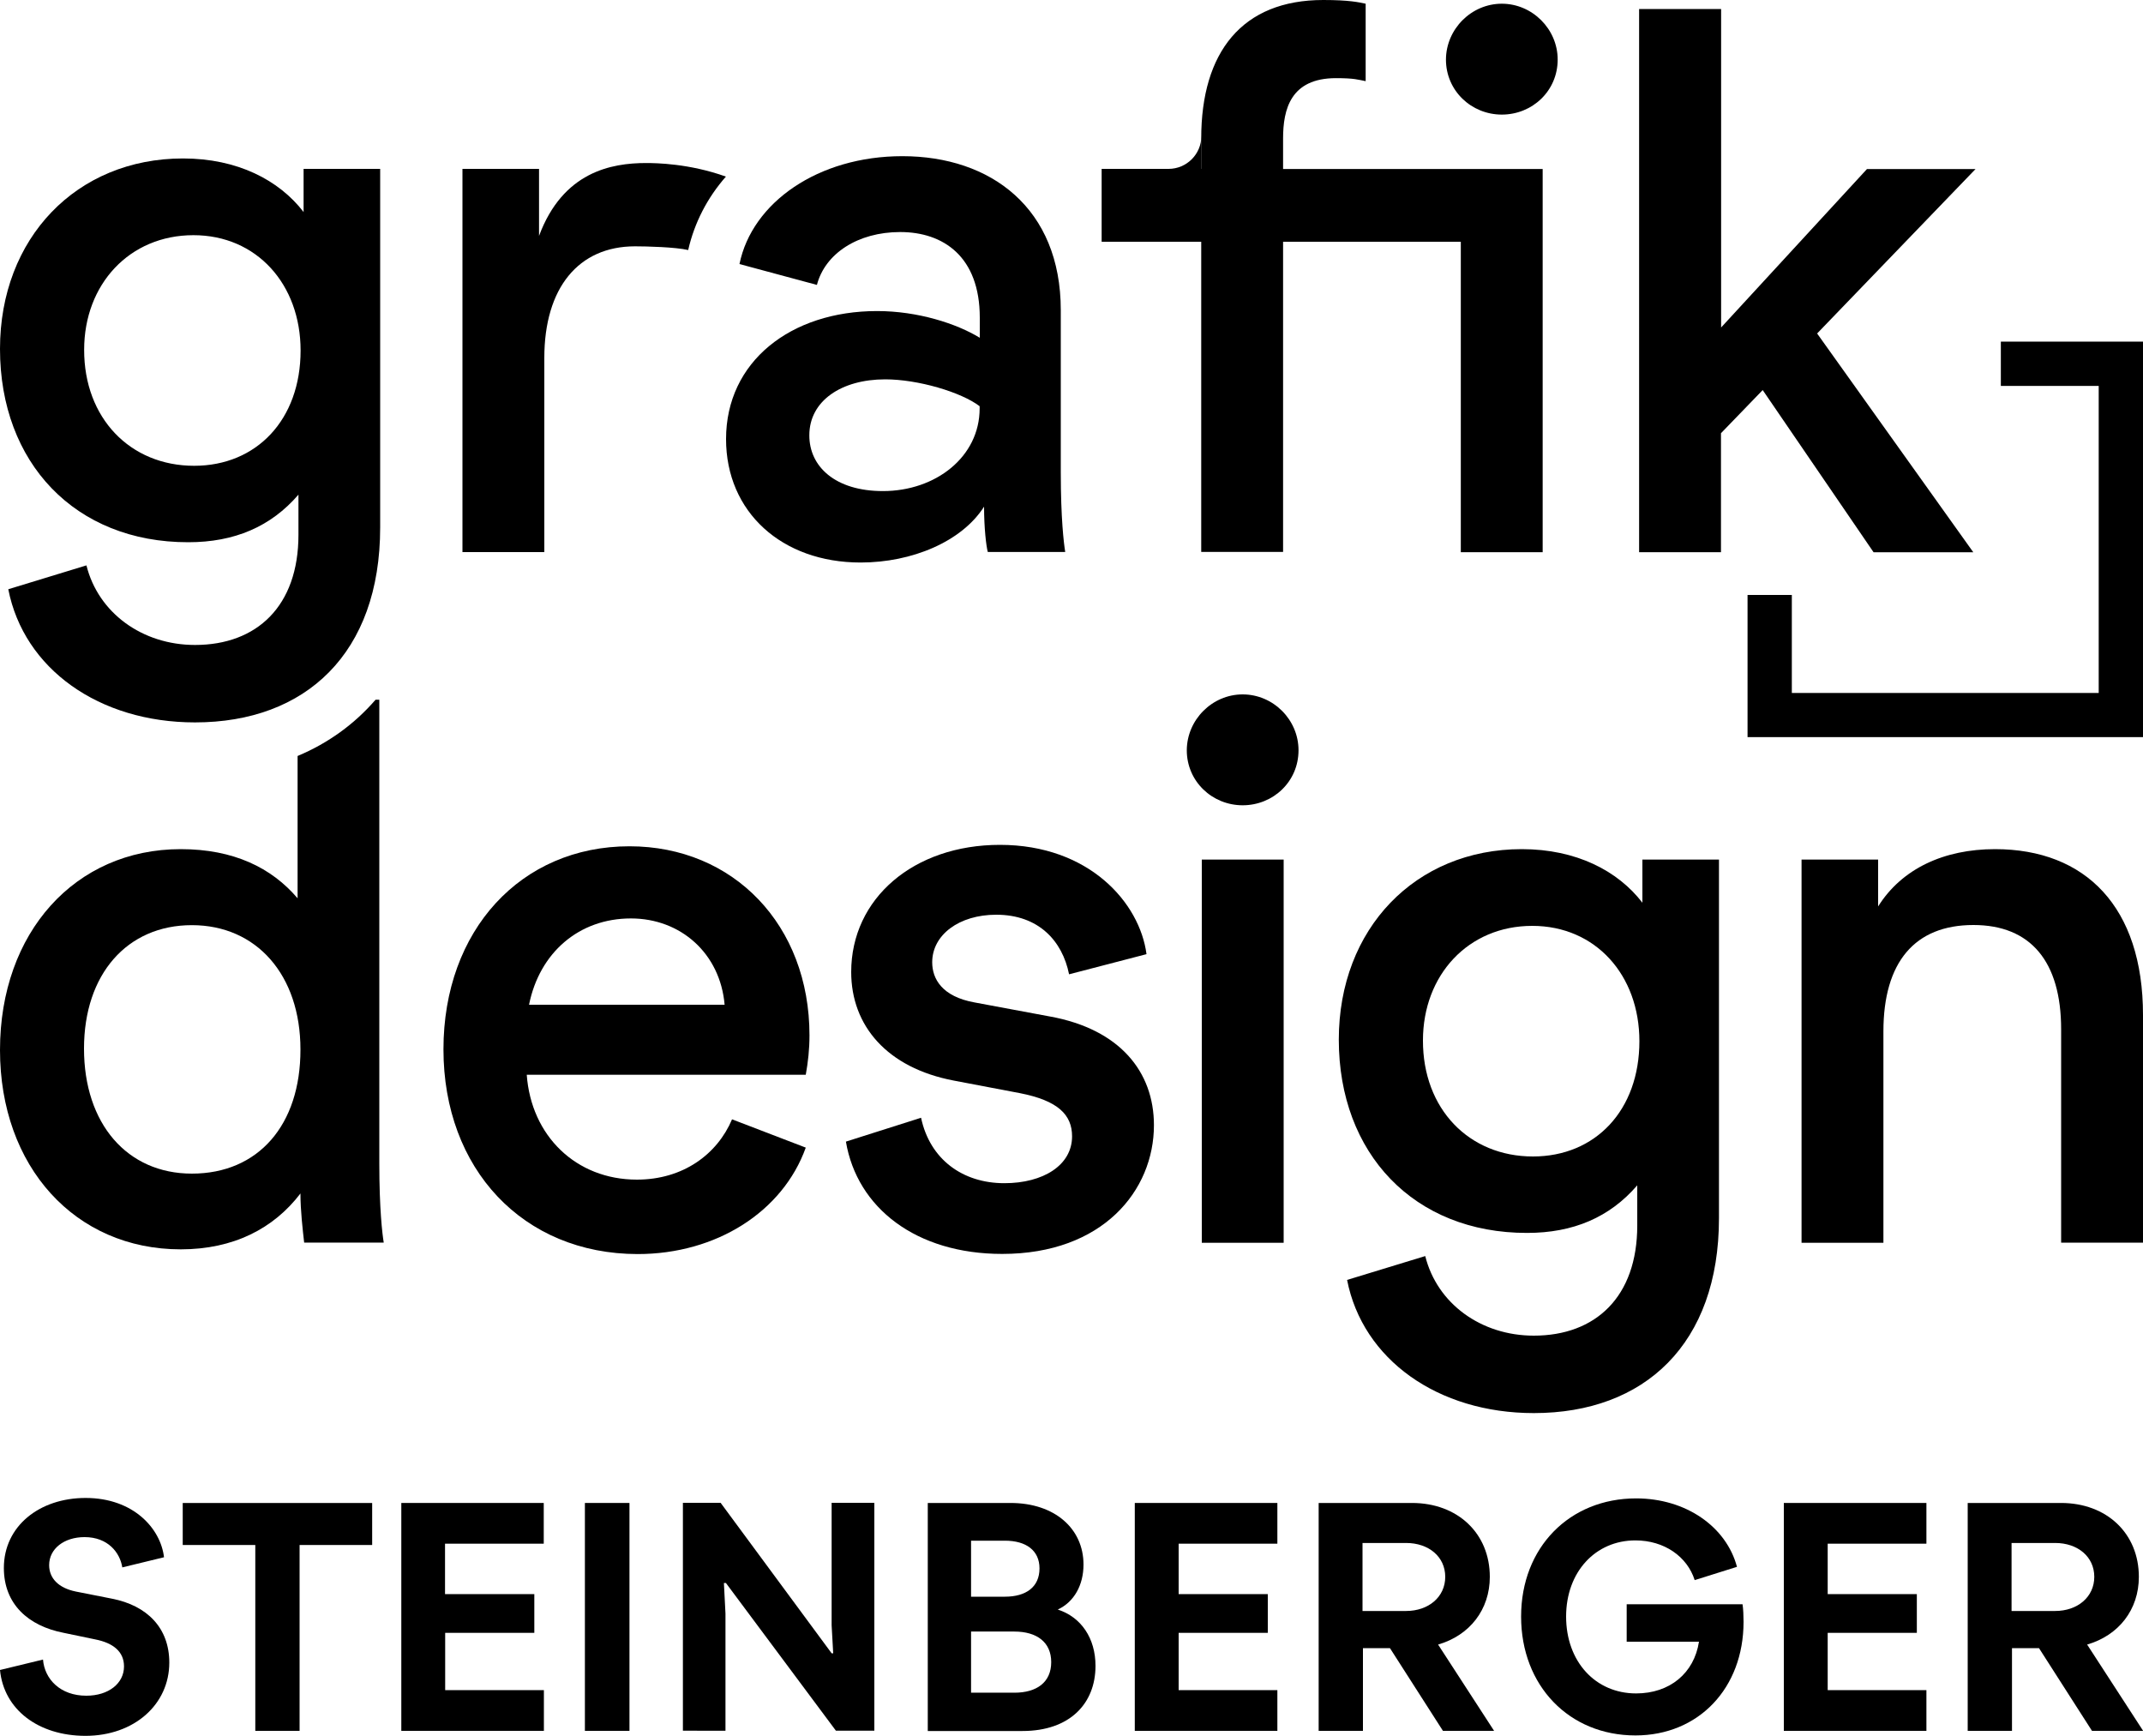
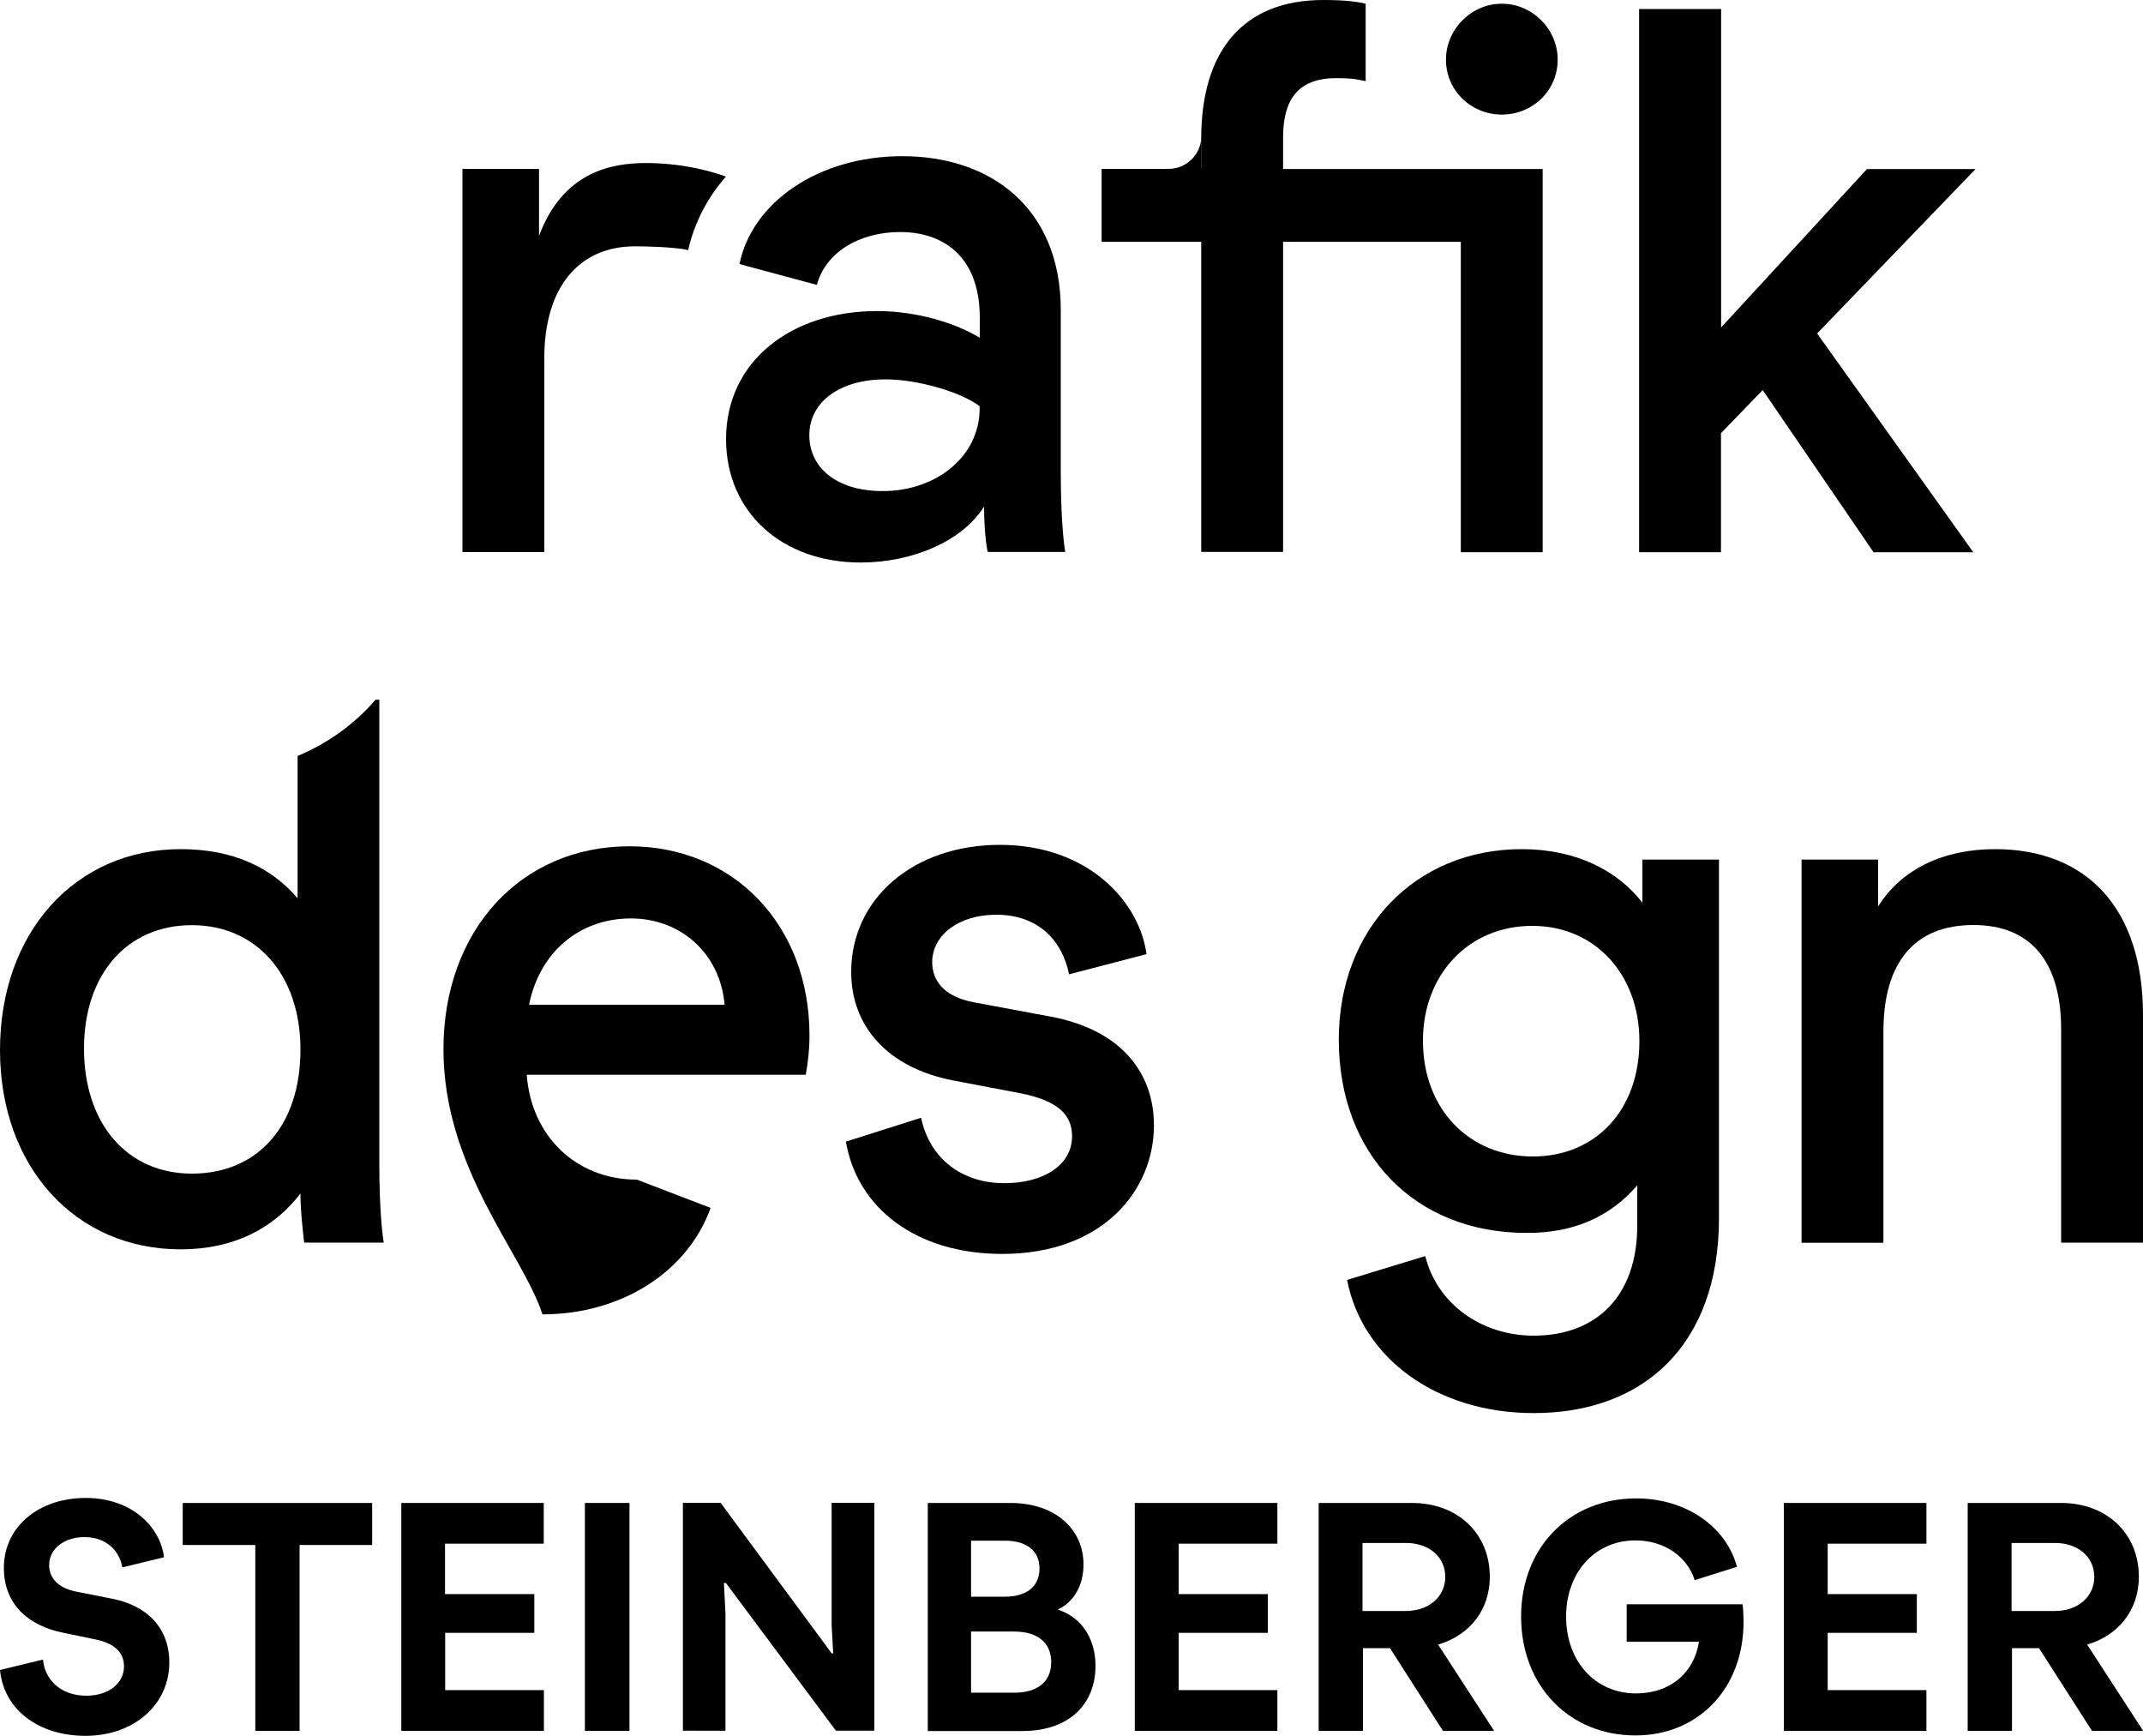
<svg xmlns="http://www.w3.org/2000/svg" version="1.1" id="Ebene_1" x="0px" y="0px" viewBox="0 0 1500 1214.8" xml:space="preserve">
  <g>
-     <polygon points="1400.5,239.1 1400.5,270.1 1469,270.1 1469,485 1254.2,485 1254.2,416.4 1223.2,416.4 1223.2,515.9 1500,515.9    1500,239.1  " />
    <g>
      <path d="M0,1168.8l30.1-7.3c1.1,13.7,12.1,25.3,30.3,25.3c15.7,0,26.4-8.7,26.4-20.5c0-10.3-7.5-16.4-20.1-18.9l-22.1-4.6    c-24.8-4.8-41.9-20.1-41.9-45.4c0-29.2,24.8-49,57.2-49c33.7,0,52.6,21.6,54.9,41.5l-29.2,7.1c-1.6-10.3-10-21.2-26.4-21.2    c-14.4,0-24.8,8.2-24.8,19.6c0,9.1,6.4,16,18.7,18.5l25.3,5c24.6,4.8,40.1,20.5,40.1,44.7c0,29.2-24.4,51.3-58.8,51.3    C26.9,1214.8,2.7,1196.6,0,1168.8z" />
      <path d="M178.7,1081.3h-50.8v-29.4h132.6v29.4h-50.8v130.1h-31V1081.3z" />
      <path d="M280.8,1051.9h99.8v28.5h-69.1v35.3H374v27.1h-62.4v40.1h69.1v28.5h-99.8V1051.9z" />
      <path d="M409.4,1051.9h31.2v159.5h-31.2V1051.9z" />
      <path d="M508.1,1107.9h-1.4l1.1,21.4v82H478v-159.5h26.4l77.7,105.3h1.1l-1.1-19.6v-85.7H612v159.5h-26.9L508.1,1107.9z" />
      <path d="M649.4,1051.9h57.9c31,0,51.1,18,51.1,43.1c0,14.4-6.6,26.2-18,31.5c16.4,5.3,26.4,20.1,26.4,39.4    c0,26.4-18,45.6-51.1,45.6h-66.3V1051.9z M703.4,1117.5c14.8,0,24.2-6.8,24.2-19.8c0-12.5-9.3-19.4-24.2-19.4h-23.7v39.2H703.4z     M710,1184.7c15.7,0,25.8-7.3,25.8-21.4c0-13.9-10-21.4-25.8-21.4h-30.3v42.8H710z" />
      <path d="M794.3,1051.9h99.8v28.5h-69.1v35.3h62.4v27.1h-62.4v40.1h69.1v28.5h-99.8V1051.9z" />
      <path d="M922.9,1051.9h65.4c32.1,0,54.5,21.4,54.5,51.7c0,23-14.1,41-36.2,47.4l39.2,60.4h-35.8l-37.1-57.9h-18.9v57.9h-31V1051.9    z M984.2,1127.5c15.7,0,27.4-9.8,27.4-23.9s-11.6-23.7-27.4-23.7h-30.5v47.6H984.2z" />
      <path d="M1064.7,1131.4c0-48.5,34-82.7,80.5-82.7c34.9,0,63.1,19.8,70.6,47.9l-29.6,9.3c-5.2-16.4-21.2-27.8-41.5-27.8    c-28,0-48.5,22.1-48.5,53.3c0,31.5,20.5,53.8,49,53.8c23.5,0,40.6-14.1,44-36.2h-50.6v-26.2h81.1c0.5,3.4,0.7,8,0.7,12.3    c0,46.5-31.5,79.5-75.7,79.5C1098.4,1214.6,1064.7,1179.9,1064.7,1131.4z" />
      <path d="M1248.6,1051.9h99.8v28.5h-69.1v35.3h62.4v27.1h-62.4v40.1h69.1v28.5h-99.8V1051.9z" />
      <path d="M1377.2,1051.9h65.4c32.1,0,54.5,21.4,54.5,51.7c0,23-14.1,41-36.2,47.4l39.2,60.4h-35.8l-37.1-57.9h-18.9v57.9h-31    V1051.9z M1438.5,1127.5c15.7,0,27.4-9.8,27.4-23.9s-11.6-23.7-27.4-23.7h-30.5v47.6H1438.5z" />
    </g>
    <path d="M1022.6,169.2H898.1v217.1h-57.3V169.2h-69.7v-51h69.7V96.9c0-60.4,28.6-96.9,85.4-96.9c18.2,0,25,1.6,29.7,2.6v54.2   c-5.2-1-7.8-2.1-20.8-2.1c-31.8,0-37,21.9-37,42.2v21.4h181.7v268.2h-57.3V169.2z M1051.2,2.6c21.3,0,39.1,17.7,39.1,39.1   c0,21.9-17.7,38.5-39.1,38.5c-21.3,0-39.1-16.7-39.1-38.5C1012.2,20.3,1029.9,2.6,1051.2,2.6z" />
    <path d="M1147.4,6.3h57.3v222.9l102.1-110.9h76l-110.9,115.1l109.3,153.1h-69.8l-77.6-113.5l-29.2,30.2v83.3h-57.3V6.3z" />
-     <path d="M310.4,734.4c0-83.3,54.2-142.1,130.2-142.1c72.9,0,126,55.2,126,132.3c0,9.9-1,18.7-2.6,27.6H368.7   c3.1,42.7,34.4,73.4,77.1,73.4c32.3,0,56.2-17.7,66.6-42.2l51.6,19.8c-16.1,44.8-62.5,74.5-117.7,74.5   C366.1,877.6,310.4,818.2,310.4,734.4z M507.2,703.2c-3.1-35.9-30.7-60.4-65.6-60.4c-36.4,0-64,24-71.3,60.4H507.2z" />
+     <path d="M310.4,734.4c0-83.3,54.2-142.1,130.2-142.1c72.9,0,126,55.2,126,132.3c0,9.9-1,18.7-2.6,27.6H368.7   c3.1,42.7,34.4,73.4,77.1,73.4l51.6,19.8c-16.1,44.8-62.5,74.5-117.7,74.5   C366.1,877.6,310.4,818.2,310.4,734.4z M507.2,703.2c-3.1-35.9-30.7-60.4-65.6-60.4c-36.4,0-64,24-71.3,60.4H507.2z" />
    <path d="M592.1,799l52.6-16.7c6.2,29.2,29.2,45.8,58.3,45.8c27.1,0,47.4-12.5,47.4-32.8c0-15.1-9.9-25-36.4-30.2l-46.3-8.8   c-46.9-8.9-71.9-38.5-71.9-76c0-51.5,43.7-89,104.1-89c62.5,0,97.9,40.6,102.6,76.5l-54.2,14.1c-4.7-23.4-21.3-41.7-51-41.7   c-26,0-44.8,14.1-44.8,33.3c0,11.5,6.8,24,29.7,28.1l53.1,9.9c48.4,8.9,72.4,38.5,72.4,76c0,45.8-35.9,90.1-106.2,90.1   C641.1,877.6,599.9,845.3,592.1,799z" />
-     <path d="M869.8,486c21.4,0,39.1,17.7,39.1,39.1c0,21.9-17.7,38.5-39.1,38.5c-21.3,0-39.1-16.7-39.1-38.5   C830.8,503.7,848.5,486,869.8,486z M841.2,601.6h57.3v268.2h-57.3V601.6z" />
    <path d="M937.1,727.6c0-77.6,53.6-133.3,128.1-133.3c38,0,67.2,15.1,84.4,37.5v-30.2h53.6v251c0,88-52.1,136.4-129.6,136.4   c-67.2,0-119.8-37.5-130.7-93.2l54.7-16.7c8.3,33.3,39.1,55.7,76,55.7c43.2,0,72.4-27.1,72.4-77.1v-28.1   c-19.3,22.4-44.8,33.3-77.1,33.3C989.7,863,937.1,807.3,937.1,727.6z M1073,809.4c43.7,0,74.5-32.3,74.5-80.7   c0-46.3-30.7-80.7-75-80.7c-44.8,0-76.5,34.4-76.5,80.2C995.9,776.1,1028.2,809.4,1073,809.4z" />
    <path d="M1381.3,647.4c-41.1,0-63,26-63,74.5v147.9H1261V601.6h53.6v32.8c16.7-26.6,46.3-40.1,81.8-40.1   c63.5,0,103.6,40.6,103.6,116.1v159.3h-57.3V720.4C1442.7,673,1421.4,647.4,1381.3,647.4z" />
    <path d="M265.6,489.7h-2.7c-14.7,17-33.1,30.4-54.6,39.4v99.6c-18.2-21.4-44.8-34.4-81.8-34.4C52.6,594.3,0,652.6,0,734.9   c0,81.7,52.6,139.5,126.5,139.5c37,0,65.1-14.6,83.8-39.1c0,12,1.6,25.5,2.6,34.4h55.7c-1-6.2-3.1-23.4-3.1-55.7V489.7z    M134.3,821.4c-45.3,0-75.5-34.9-75.5-87.5c0-52.1,30.2-86.4,75.5-86.4c45.3,0,76,34.9,76,87C210.4,787.5,180.7,821.4,134.3,821.4z   " />
-     <path d="M0,244.2c0-77.6,53.6-133.3,128.1-133.3c38,0,67.2,15.1,84.4,37.5v-30.2h53.6v251c0,88-52.1,136.4-129.6,136.4   c-67.2,0-119.8-37.5-130.7-93.2l54.7-16.7c8.3,33.3,39.1,55.7,76,55.7c43.2,0,72.4-27.1,72.4-77.1v-28.1   c-19.3,22.4-44.8,33.3-77.1,33.3C52.6,379.6,0,323.9,0,244.2z M135.9,326c43.7,0,74.5-32.3,74.5-80.7c0-46.3-30.7-80.7-75-80.7   c-44.8,0-76.5,34.4-76.5,80.2C58.8,292.6,91.1,326,135.9,326z" />
    <path d="M817.9,118.2h23v-23C840.9,107.9,830.6,118.2,817.9,118.2" />
    <path d="M508.1,123.6c-25.6-9.2-49.1-9.5-55.8-9.5c-24.5,0-58.3,6.2-75,51v-46.9h-53.6v268.2h57.3V250.5c0-49,23.9-78.1,63.5-78.1   c7.8,0,28.3,0.5,37.2,2.6C486.1,155.7,495.2,138.3,508.1,123.6z" />
    <path d="M688.8,354.6c-15.6,24.5-50.5,39.1-86.4,39.1c-55.2,0-94.2-35.4-94.2-86.4c0-54.2,45.3-89.6,105.7-89.6   c28.6,0,55.7,8.8,71.9,18.7v-14.1c0-42.7-25.5-59.9-55.7-59.9c-29.7,0-52.6,15.1-58.3,37l-54.2-14.6c8.8-43.2,55.2-75.5,114-75.5   c62,0,110.9,36.4,110.9,107.8v113.5c0,32.3,2.1,49.5,3.1,55.7h-54.2C690.3,382.2,688.8,369.7,688.8,354.6z M618,343.7   c37,0,67.7-24,67.7-57.8v-1.6c-13-9.9-43.2-18.8-66.1-18.8c-30.7,0-53.1,15.1-53.1,39.1C566.4,326.5,584.6,343.7,618,343.7z" />
  </g>
</svg>